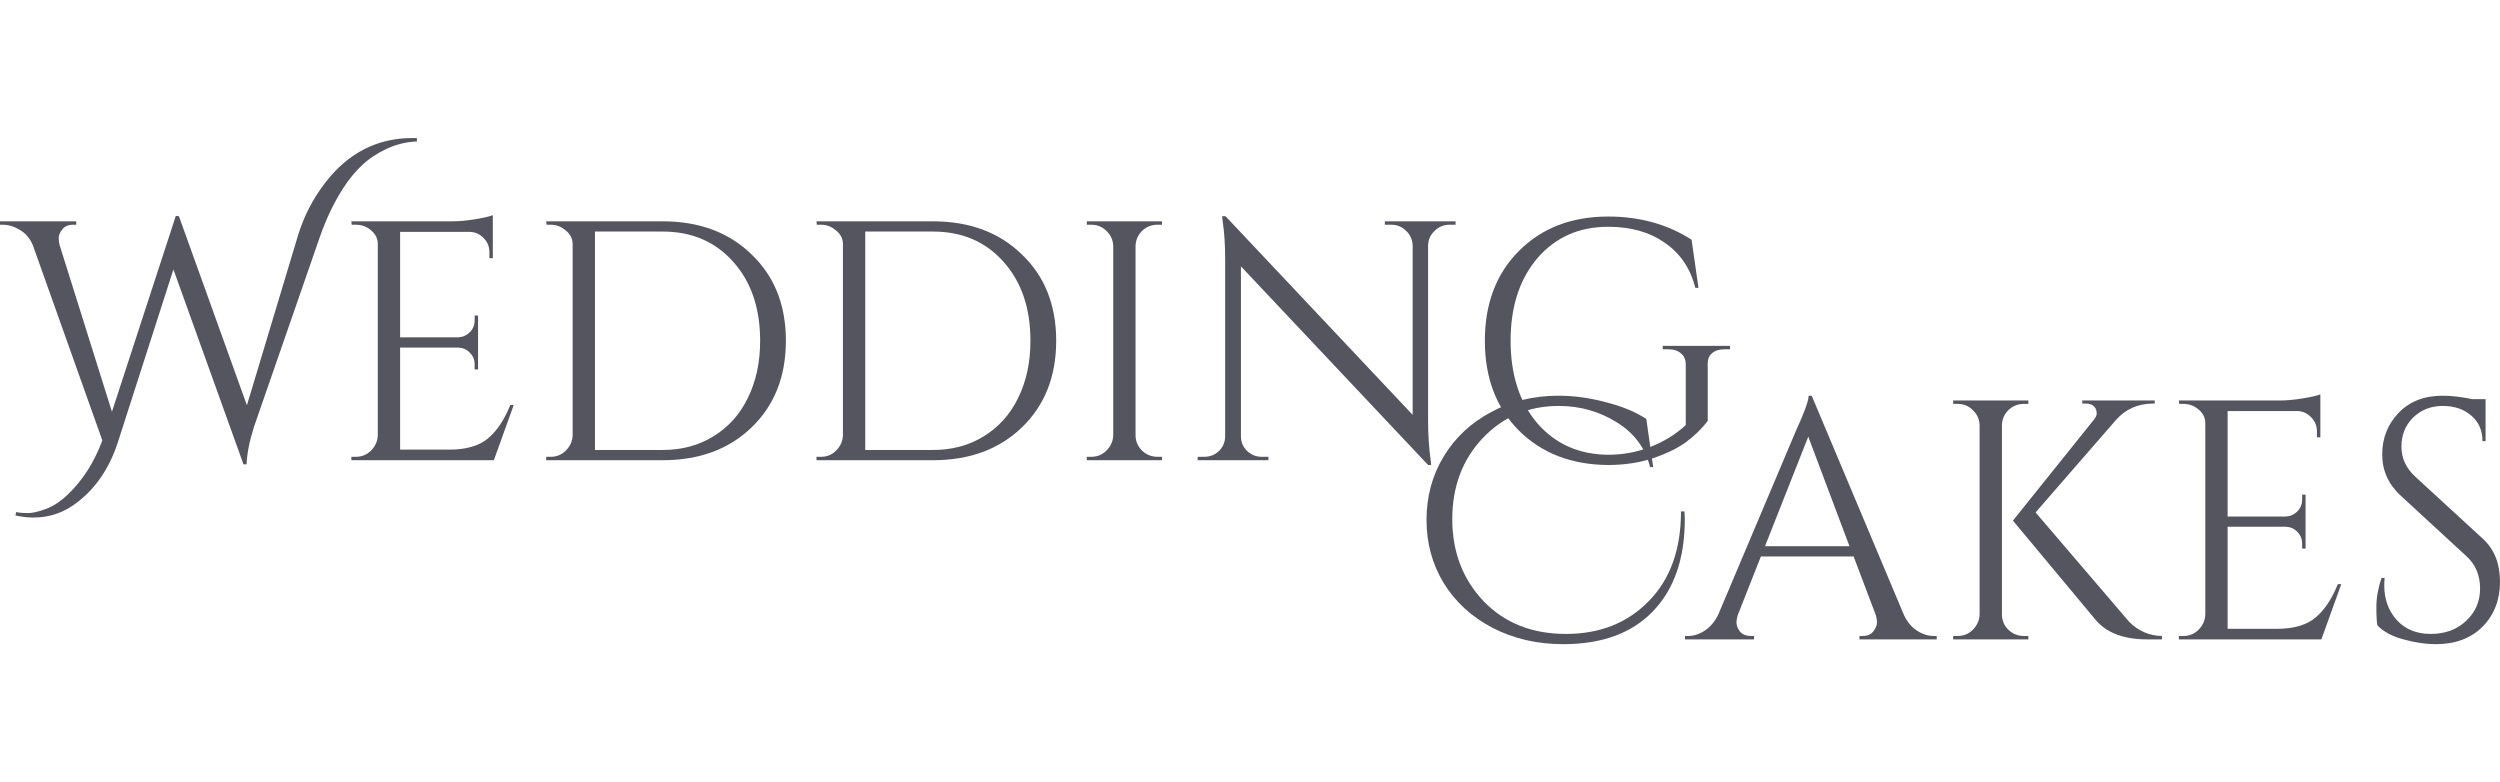
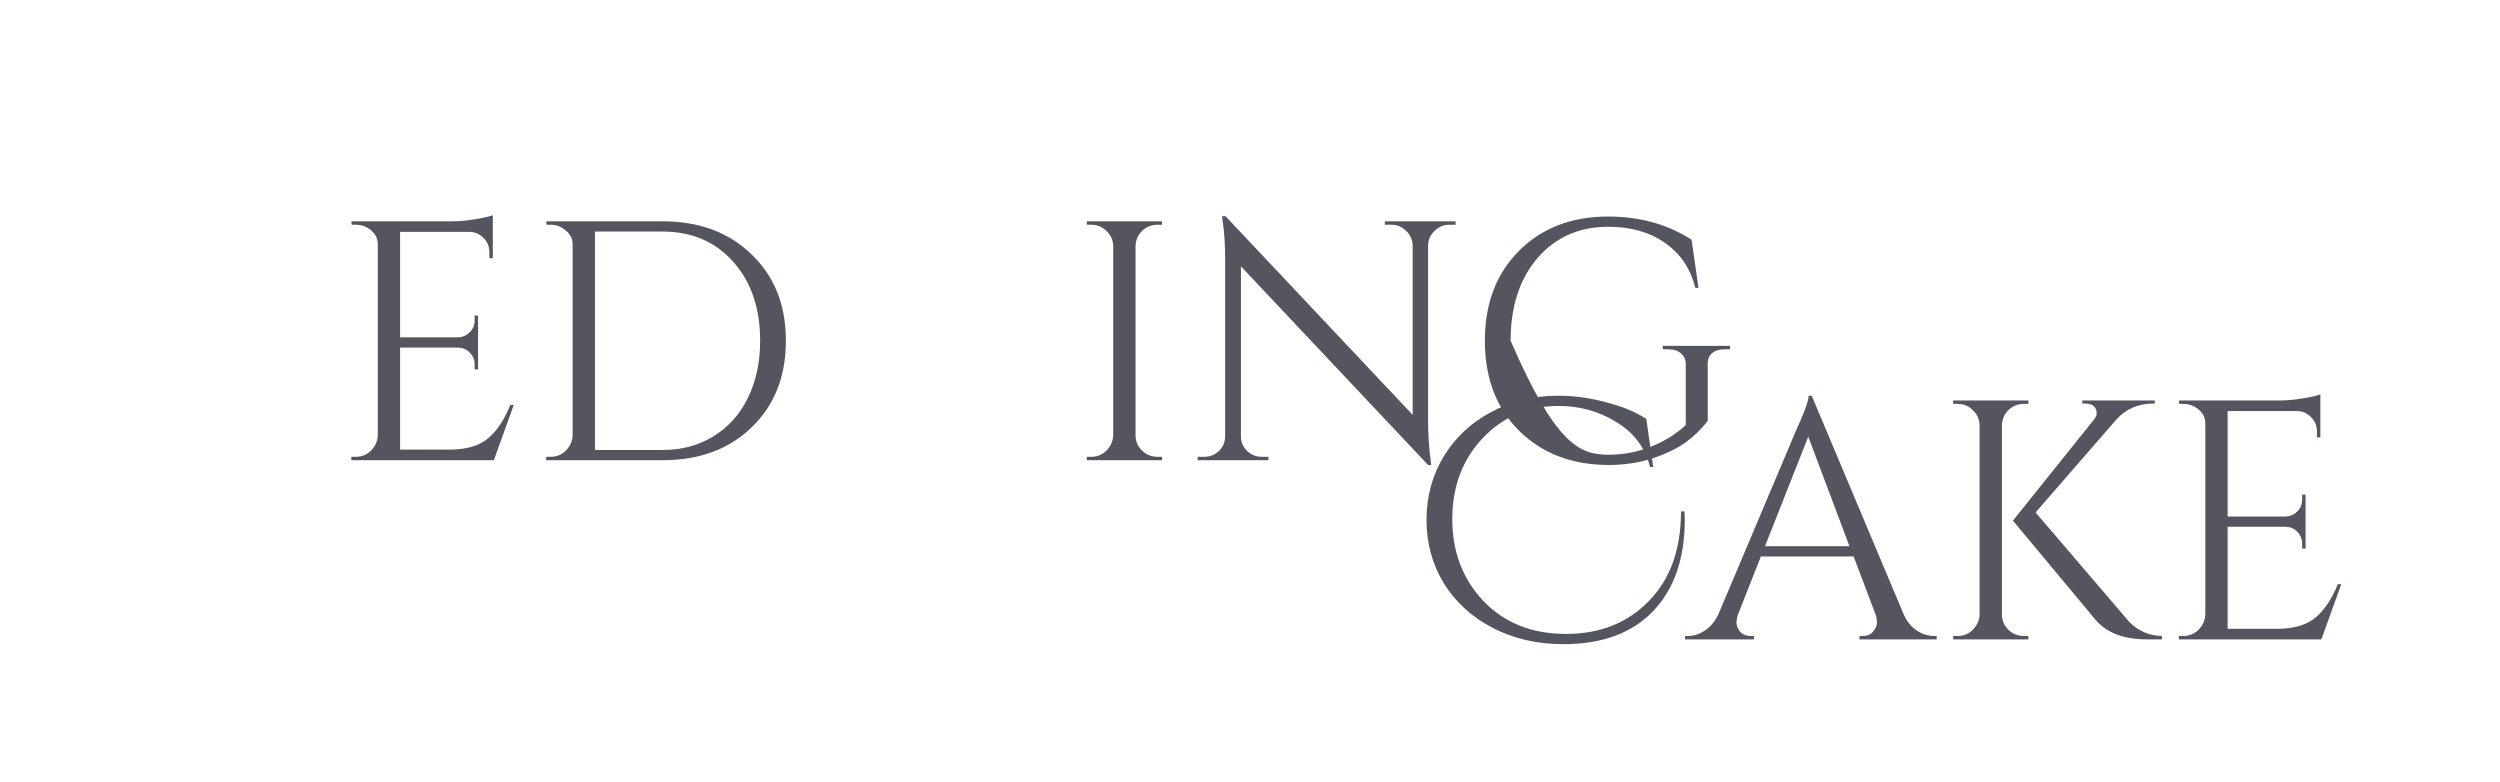
<svg xmlns="http://www.w3.org/2000/svg" width="163" height="51" viewBox="0 0 163 51" fill="none">
-   <path d="M26.891 9C26.995 9 27.092 9 27.182 9V9.223C26.48 9.252 25.816 9.415 25.189 9.712C24.562 10.009 24.032 10.365 23.599 10.78C23.166 11.181 22.764 11.67 22.39 12.249C21.793 13.169 21.286 14.222 20.868 15.409L16.569 27.803C16.27 28.738 16.106 29.561 16.076 30.273H15.875L11.307 17.567L7.702 28.782C7.165 30.459 6.299 31.764 5.105 32.699C4.239 33.396 3.269 33.744 2.194 33.744C1.821 33.744 1.426 33.7 1.008 33.611L1.052 33.388C1.276 33.433 1.53 33.455 1.814 33.455C2.112 33.455 2.5 33.366 2.978 33.188C3.47 33.01 3.956 32.691 4.433 32.231C5.404 31.297 6.15 30.125 6.672 28.715L2.149 16.009C1.97 15.564 1.694 15.231 1.321 15.008C0.948 14.771 0.567 14.652 0.179 14.652H0V14.43H4.971V14.652H4.769C4.456 14.652 4.217 14.756 4.053 14.964C3.903 15.156 3.829 15.342 3.829 15.52C3.829 15.698 3.851 15.861 3.896 16.009L7.299 26.846L11.464 14.073L11.665 14.096L16.099 26.424L19.412 15.409C19.8 14.118 20.398 12.954 21.204 11.915C22.696 9.972 24.592 9 26.891 9Z" fill="#55555F" />
  <path d="M23.199 29.784C23.587 29.784 23.915 29.65 24.184 29.383C24.467 29.101 24.617 28.767 24.632 28.382V15.92C24.632 15.564 24.49 15.268 24.206 15.03C23.923 14.778 23.587 14.652 23.199 14.652H22.93L22.908 14.43H29.468C29.931 14.43 30.431 14.385 30.968 14.296C31.52 14.207 31.909 14.118 32.132 14.029V16.833H31.909V16.432C31.909 16.076 31.782 15.772 31.528 15.52C31.289 15.268 30.998 15.134 30.655 15.119H26.087V21.995H29.871C30.169 21.98 30.423 21.869 30.632 21.662C30.841 21.454 30.946 21.194 30.946 20.883V20.571H31.17V24.087H30.946V23.753C30.946 23.456 30.841 23.204 30.632 22.997C30.438 22.789 30.192 22.678 29.893 22.663H26.087V29.316H29.289C30.393 29.316 31.237 29.072 31.819 28.582C32.401 28.092 32.886 27.366 33.274 26.401H33.498L32.2 30.006H22.908V29.784H23.199Z" fill="#55555F" />
  <path d="M43.202 14.43C45.59 14.43 47.523 15.149 49.001 16.588C50.494 18.012 51.24 19.889 51.24 22.218C51.24 24.547 50.494 26.431 49.001 27.87C47.523 29.294 45.59 30.006 43.202 30.006H35.611V29.784H35.903C36.291 29.784 36.619 29.65 36.888 29.383C37.171 29.101 37.321 28.767 37.336 28.382V15.92C37.336 15.564 37.186 15.268 36.888 15.03C36.604 14.778 36.276 14.652 35.903 14.652H35.634L35.611 14.43H43.202ZM38.791 15.097V29.338H43.202C44.456 29.338 45.56 29.042 46.516 28.448C47.486 27.855 48.232 27.024 48.755 25.956C49.292 24.873 49.561 23.627 49.561 22.218C49.561 20.082 48.971 18.361 47.792 17.055C46.627 15.75 45.097 15.097 43.202 15.097H38.791Z" fill="#55555F" />
-   <path d="M60.825 14.43C63.214 14.43 65.147 15.149 66.624 16.588C68.117 18.012 68.864 19.889 68.864 22.218C68.864 24.547 68.117 26.431 66.624 27.87C65.147 29.294 63.214 30.006 60.825 30.006H53.235V29.784H53.526C53.914 29.784 54.243 29.65 54.511 29.383C54.795 29.101 54.944 28.767 54.959 28.382V15.92C54.959 15.564 54.81 15.268 54.511 15.03C54.228 14.778 53.899 14.652 53.526 14.652H53.258L53.235 14.43H60.825ZM56.414 15.097V29.338H60.825C62.079 29.338 63.184 29.042 64.139 28.448C65.109 27.855 65.856 27.024 66.378 25.956C66.916 24.873 67.184 23.627 67.184 22.218C67.184 20.082 66.595 18.361 65.415 17.055C64.251 15.75 62.721 15.097 60.825 15.097H56.414Z" fill="#55555F" />
  <path d="M71.15 29.784C71.538 29.784 71.866 29.65 72.135 29.383C72.419 29.101 72.568 28.767 72.583 28.382V16.032C72.568 15.646 72.419 15.32 72.135 15.053C71.866 14.786 71.538 14.652 71.15 14.652H70.859V14.43H75.762V14.652H75.471C75.083 14.652 74.747 14.786 74.464 15.053C74.195 15.32 74.053 15.646 74.038 16.032V28.382C74.038 28.767 74.18 29.101 74.464 29.383C74.747 29.65 75.083 29.784 75.471 29.784H75.762V30.006H70.859V29.784H71.15Z" fill="#55555F" />
  <path d="M94.501 14.652C94.127 14.652 93.806 14.786 93.538 15.053C93.269 15.305 93.127 15.616 93.112 15.987V27.469C93.112 28.33 93.165 29.146 93.269 29.917L93.314 30.318H93.112L80.909 17.367V28.448C80.909 28.819 81.044 29.138 81.313 29.405C81.581 29.657 81.902 29.784 82.275 29.784H82.701V30.006H78.088V29.784H78.514C78.887 29.784 79.208 29.657 79.477 29.405C79.745 29.138 79.88 28.812 79.88 28.426V16.877C79.88 15.972 79.827 15.164 79.723 14.452L79.678 14.096H79.902L92.105 27.047V16.009C92.09 15.624 91.948 15.305 91.679 15.053C91.411 14.786 91.09 14.652 90.716 14.652H90.291V14.43H94.903V14.652H94.501Z" fill="#55555F" />
-   <path d="M104.851 30.318C102.463 30.303 100.522 29.554 99.03 28.07C97.552 26.587 96.813 24.636 96.813 22.218C96.813 19.8 97.552 17.849 99.03 16.366C100.522 14.867 102.463 14.118 104.851 14.118C106.911 14.118 108.725 14.622 110.292 15.631L110.74 18.769H110.538C110.21 17.493 109.546 16.514 108.546 15.831C107.561 15.134 106.329 14.786 104.851 14.786C102.956 14.786 101.418 15.468 100.239 16.833C99.075 18.198 98.492 19.993 98.492 22.218C98.492 24.443 99.075 26.238 100.239 27.603C101.418 28.953 102.956 29.635 104.851 29.65C105.822 29.65 106.74 29.479 107.605 29.138C108.486 28.797 109.255 28.322 109.911 27.714V23.776C109.911 23.449 109.807 23.204 109.598 23.041C109.404 22.863 109.128 22.774 108.77 22.774H108.411V22.552H112.8V22.774H112.464C112.091 22.774 111.807 22.863 111.613 23.041C111.419 23.204 111.33 23.449 111.344 23.776V27.447C110.956 27.951 110.494 28.404 109.956 28.805C109.419 29.205 108.695 29.561 107.784 29.873C106.889 30.169 105.911 30.318 104.851 30.318Z" fill="#55555F" />
+   <path d="M104.851 30.318C102.463 30.303 100.522 29.554 99.03 28.07C97.552 26.587 96.813 24.636 96.813 22.218C96.813 19.8 97.552 17.849 99.03 16.366C100.522 14.867 102.463 14.118 104.851 14.118C106.911 14.118 108.725 14.622 110.292 15.631L110.74 18.769H110.538C110.21 17.493 109.546 16.514 108.546 15.831C107.561 15.134 106.329 14.786 104.851 14.786C102.956 14.786 101.418 15.468 100.239 16.833C99.075 18.198 98.492 19.993 98.492 22.218C101.418 28.953 102.956 29.635 104.851 29.65C105.822 29.65 106.74 29.479 107.605 29.138C108.486 28.797 109.255 28.322 109.911 27.714V23.776C109.911 23.449 109.807 23.204 109.598 23.041C109.404 22.863 109.128 22.774 108.77 22.774H108.411V22.552H112.8V22.774H112.464C112.091 22.774 111.807 22.863 111.613 23.041C111.419 23.204 111.33 23.449 111.344 23.776V27.447C110.956 27.951 110.494 28.404 109.956 28.805C109.419 29.205 108.695 29.561 107.784 29.873C106.889 30.169 105.911 30.318 104.851 30.318Z" fill="#55555F" />
  <path d="M109.847 33.878C109.847 36.429 109.153 38.425 107.765 39.864C106.391 41.288 104.443 42 101.921 42C100.219 42 98.682 41.644 97.308 40.932C95.95 40.22 94.89 39.248 94.129 38.017C93.383 36.786 93.009 35.413 93.009 33.9C93.009 32.372 93.383 30.993 94.129 29.761C94.875 28.53 95.905 27.566 97.219 26.869C98.532 26.156 99.995 25.8 101.607 25.8C102.622 25.8 103.652 25.941 104.697 26.223C105.757 26.49 106.638 26.854 107.339 27.314L107.787 30.451H107.586C107.272 29.205 106.548 28.233 105.414 27.536C104.279 26.824 103.018 26.468 101.63 26.468C99.644 26.468 97.987 27.173 96.659 28.582C95.346 29.976 94.689 31.734 94.689 33.856C94.689 35.977 95.368 37.757 96.726 39.196C98.1 40.62 99.891 41.332 102.1 41.332C104.309 41.332 106.108 40.62 107.496 39.196C108.899 37.772 109.601 35.821 109.601 33.344H109.825C109.839 33.522 109.847 33.7 109.847 33.878Z" fill="#55555F" />
  <path d="M126.094 41.466H126.273V41.688H121.236V41.466H121.437C121.751 41.466 121.982 41.37 122.131 41.177C122.295 40.969 122.377 40.776 122.377 40.598C122.377 40.42 122.348 40.242 122.288 40.064L120.855 36.281H114.81L113.309 40.086C113.25 40.264 113.22 40.442 113.22 40.62C113.22 40.783 113.294 40.969 113.444 41.177C113.608 41.37 113.847 41.466 114.16 41.466H114.362V41.688H109.861V41.466H110.063C110.436 41.466 110.802 41.347 111.16 41.11C111.518 40.873 111.809 40.524 112.033 40.064L117.093 28.092C117.646 26.891 117.922 26.127 117.922 25.8H118.123L124.124 40.064C124.333 40.524 124.617 40.873 124.975 41.11C125.333 41.347 125.706 41.466 126.094 41.466ZM115.078 35.614H120.586L117.899 28.471L115.078 35.614Z" fill="#55555F" />
  <path d="M131.959 41.466H132.25V41.688H127.346V41.466H127.637C128.025 41.466 128.354 41.332 128.622 41.065C128.906 40.783 129.055 40.45 129.07 40.064V27.714C129.055 27.328 128.906 27.002 128.622 26.735C128.354 26.468 128.025 26.334 127.637 26.334H127.346V26.112H132.25V26.334H131.959C131.571 26.334 131.235 26.468 130.951 26.735C130.682 27.002 130.541 27.328 130.526 27.714V40.064C130.526 40.45 130.667 40.783 130.951 41.065C131.235 41.332 131.571 41.466 131.959 41.466ZM140.96 41.688H139.997C138.474 41.688 137.355 41.266 136.638 40.42L131.242 33.945L136.526 27.358C136.646 27.21 136.705 27.076 136.705 26.957C136.705 26.839 136.683 26.735 136.638 26.646C136.519 26.424 136.302 26.312 135.989 26.312H135.765V26.112H140.489V26.312H140.4C139.415 26.312 138.609 26.661 137.982 27.358L132.72 33.411L138.832 40.554C139.43 41.147 140.139 41.451 140.96 41.466V41.688Z" fill="#55555F" />
  <path d="M142.353 41.466C142.741 41.466 143.069 41.332 143.338 41.065C143.622 40.783 143.771 40.45 143.786 40.064V27.603C143.786 27.247 143.644 26.95 143.36 26.713C143.077 26.461 142.741 26.334 142.353 26.334H142.084L142.062 26.112H148.622C149.085 26.112 149.585 26.067 150.122 25.978C150.675 25.889 151.063 25.8 151.287 25.711V28.515H151.063V28.115C151.063 27.759 150.936 27.454 150.682 27.202C150.443 26.95 150.152 26.817 149.809 26.802H145.241V33.678H149.025C149.324 33.663 149.577 33.552 149.786 33.344C149.995 33.136 150.1 32.877 150.1 32.565V32.254H150.324V35.769H150.1V35.436C150.1 35.139 149.995 34.887 149.786 34.679C149.592 34.471 149.346 34.36 149.048 34.345H145.241V40.999H148.443C149.548 40.999 150.391 40.754 150.973 40.264C151.555 39.775 152.04 39.048 152.428 38.084H152.652L151.354 41.688H142.062V41.466H142.353Z" fill="#55555F" />
-   <path d="M155.007 40.776C154.962 40.568 154.939 40.168 154.939 39.575C154.939 38.981 155.051 38.351 155.275 37.683H155.477C155.462 37.846 155.454 38.009 155.454 38.173C155.454 39.078 155.731 39.834 156.283 40.442C156.835 41.036 157.567 41.332 158.477 41.332C159.418 41.332 160.186 41.051 160.783 40.487C161.395 39.923 161.701 39.218 161.701 38.373C161.701 37.513 161.41 36.815 160.828 36.281L156.529 32.32C155.723 31.579 155.32 30.681 155.32 29.628C155.32 28.575 155.671 27.677 156.372 26.935C157.089 26.179 158.052 25.8 159.261 25.8C159.828 25.8 160.47 25.875 161.186 26.023H162.06V28.76H161.858C161.858 28.063 161.612 27.506 161.119 27.091C160.642 26.676 160.022 26.468 159.261 26.468C158.5 26.468 157.858 26.72 157.335 27.224C156.828 27.729 156.574 28.359 156.574 29.116C156.574 29.873 156.873 30.525 157.47 31.074L161.88 35.124C162.627 35.806 163 36.741 163 37.928C163 39.115 162.619 40.094 161.858 40.865C161.097 41.622 160.082 42 158.813 42C158.156 42 157.455 41.896 156.708 41.688C155.977 41.496 155.41 41.191 155.007 40.776Z" fill="#55555F" />
</svg>